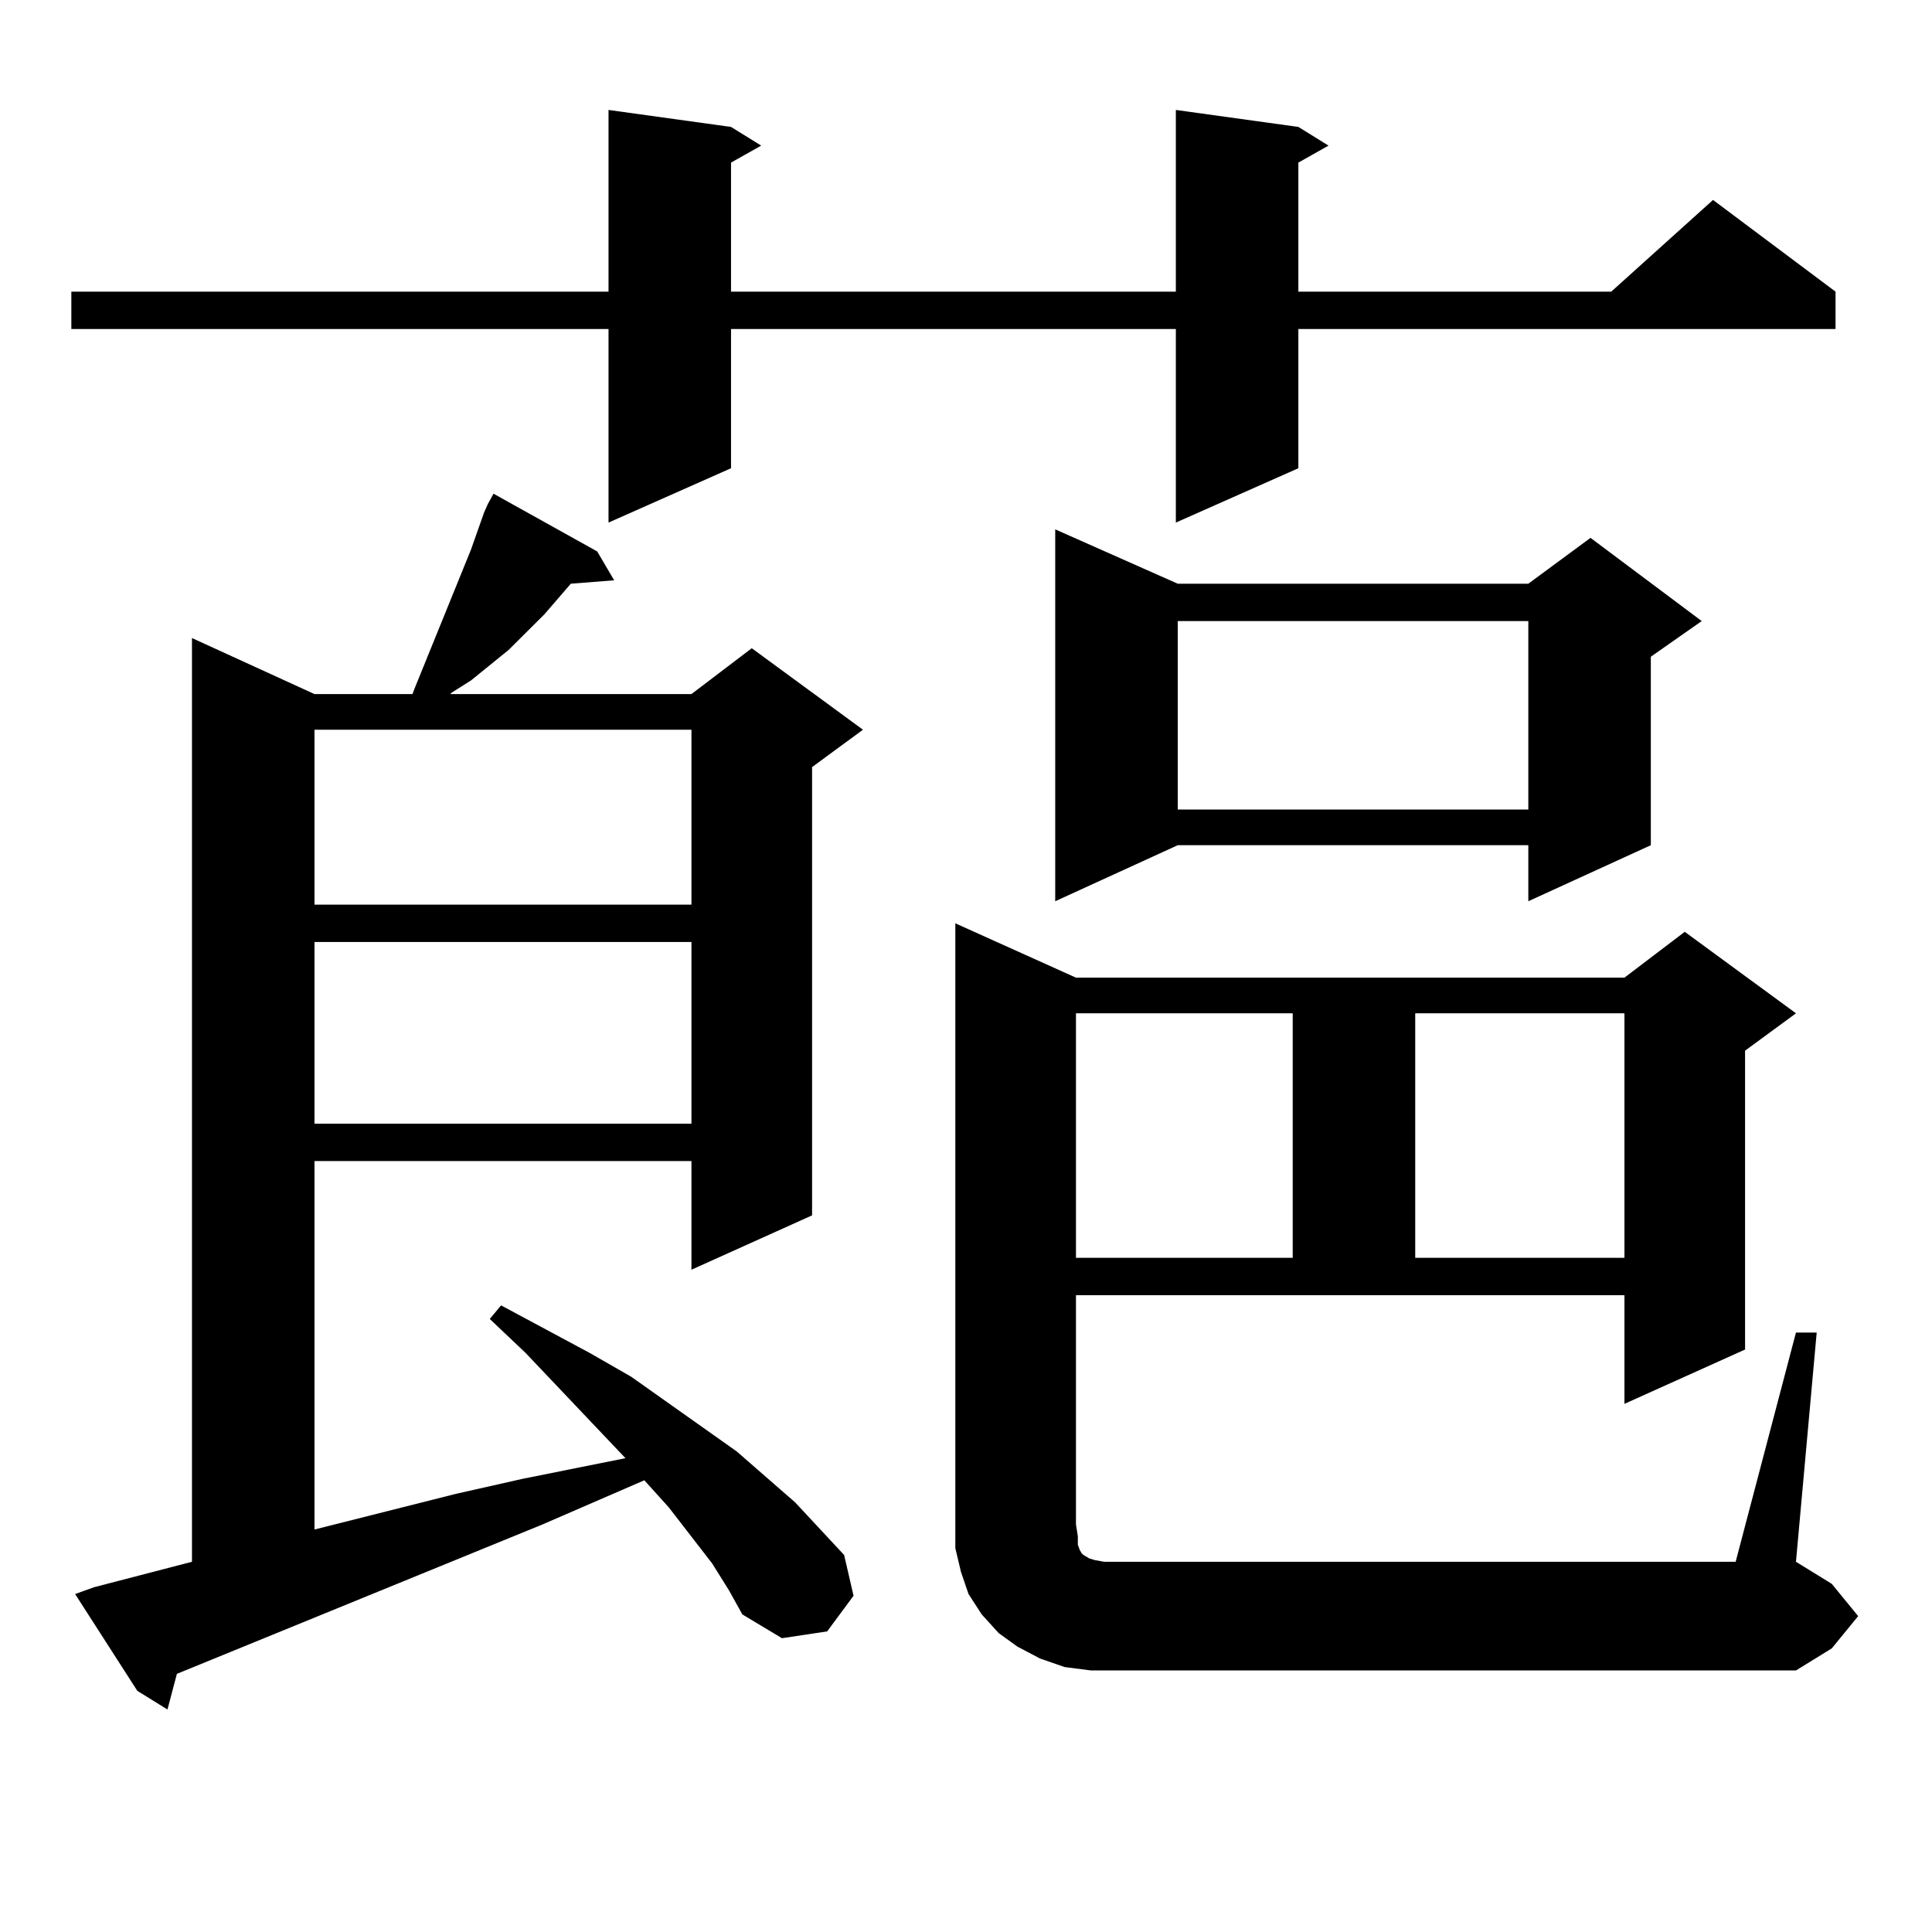
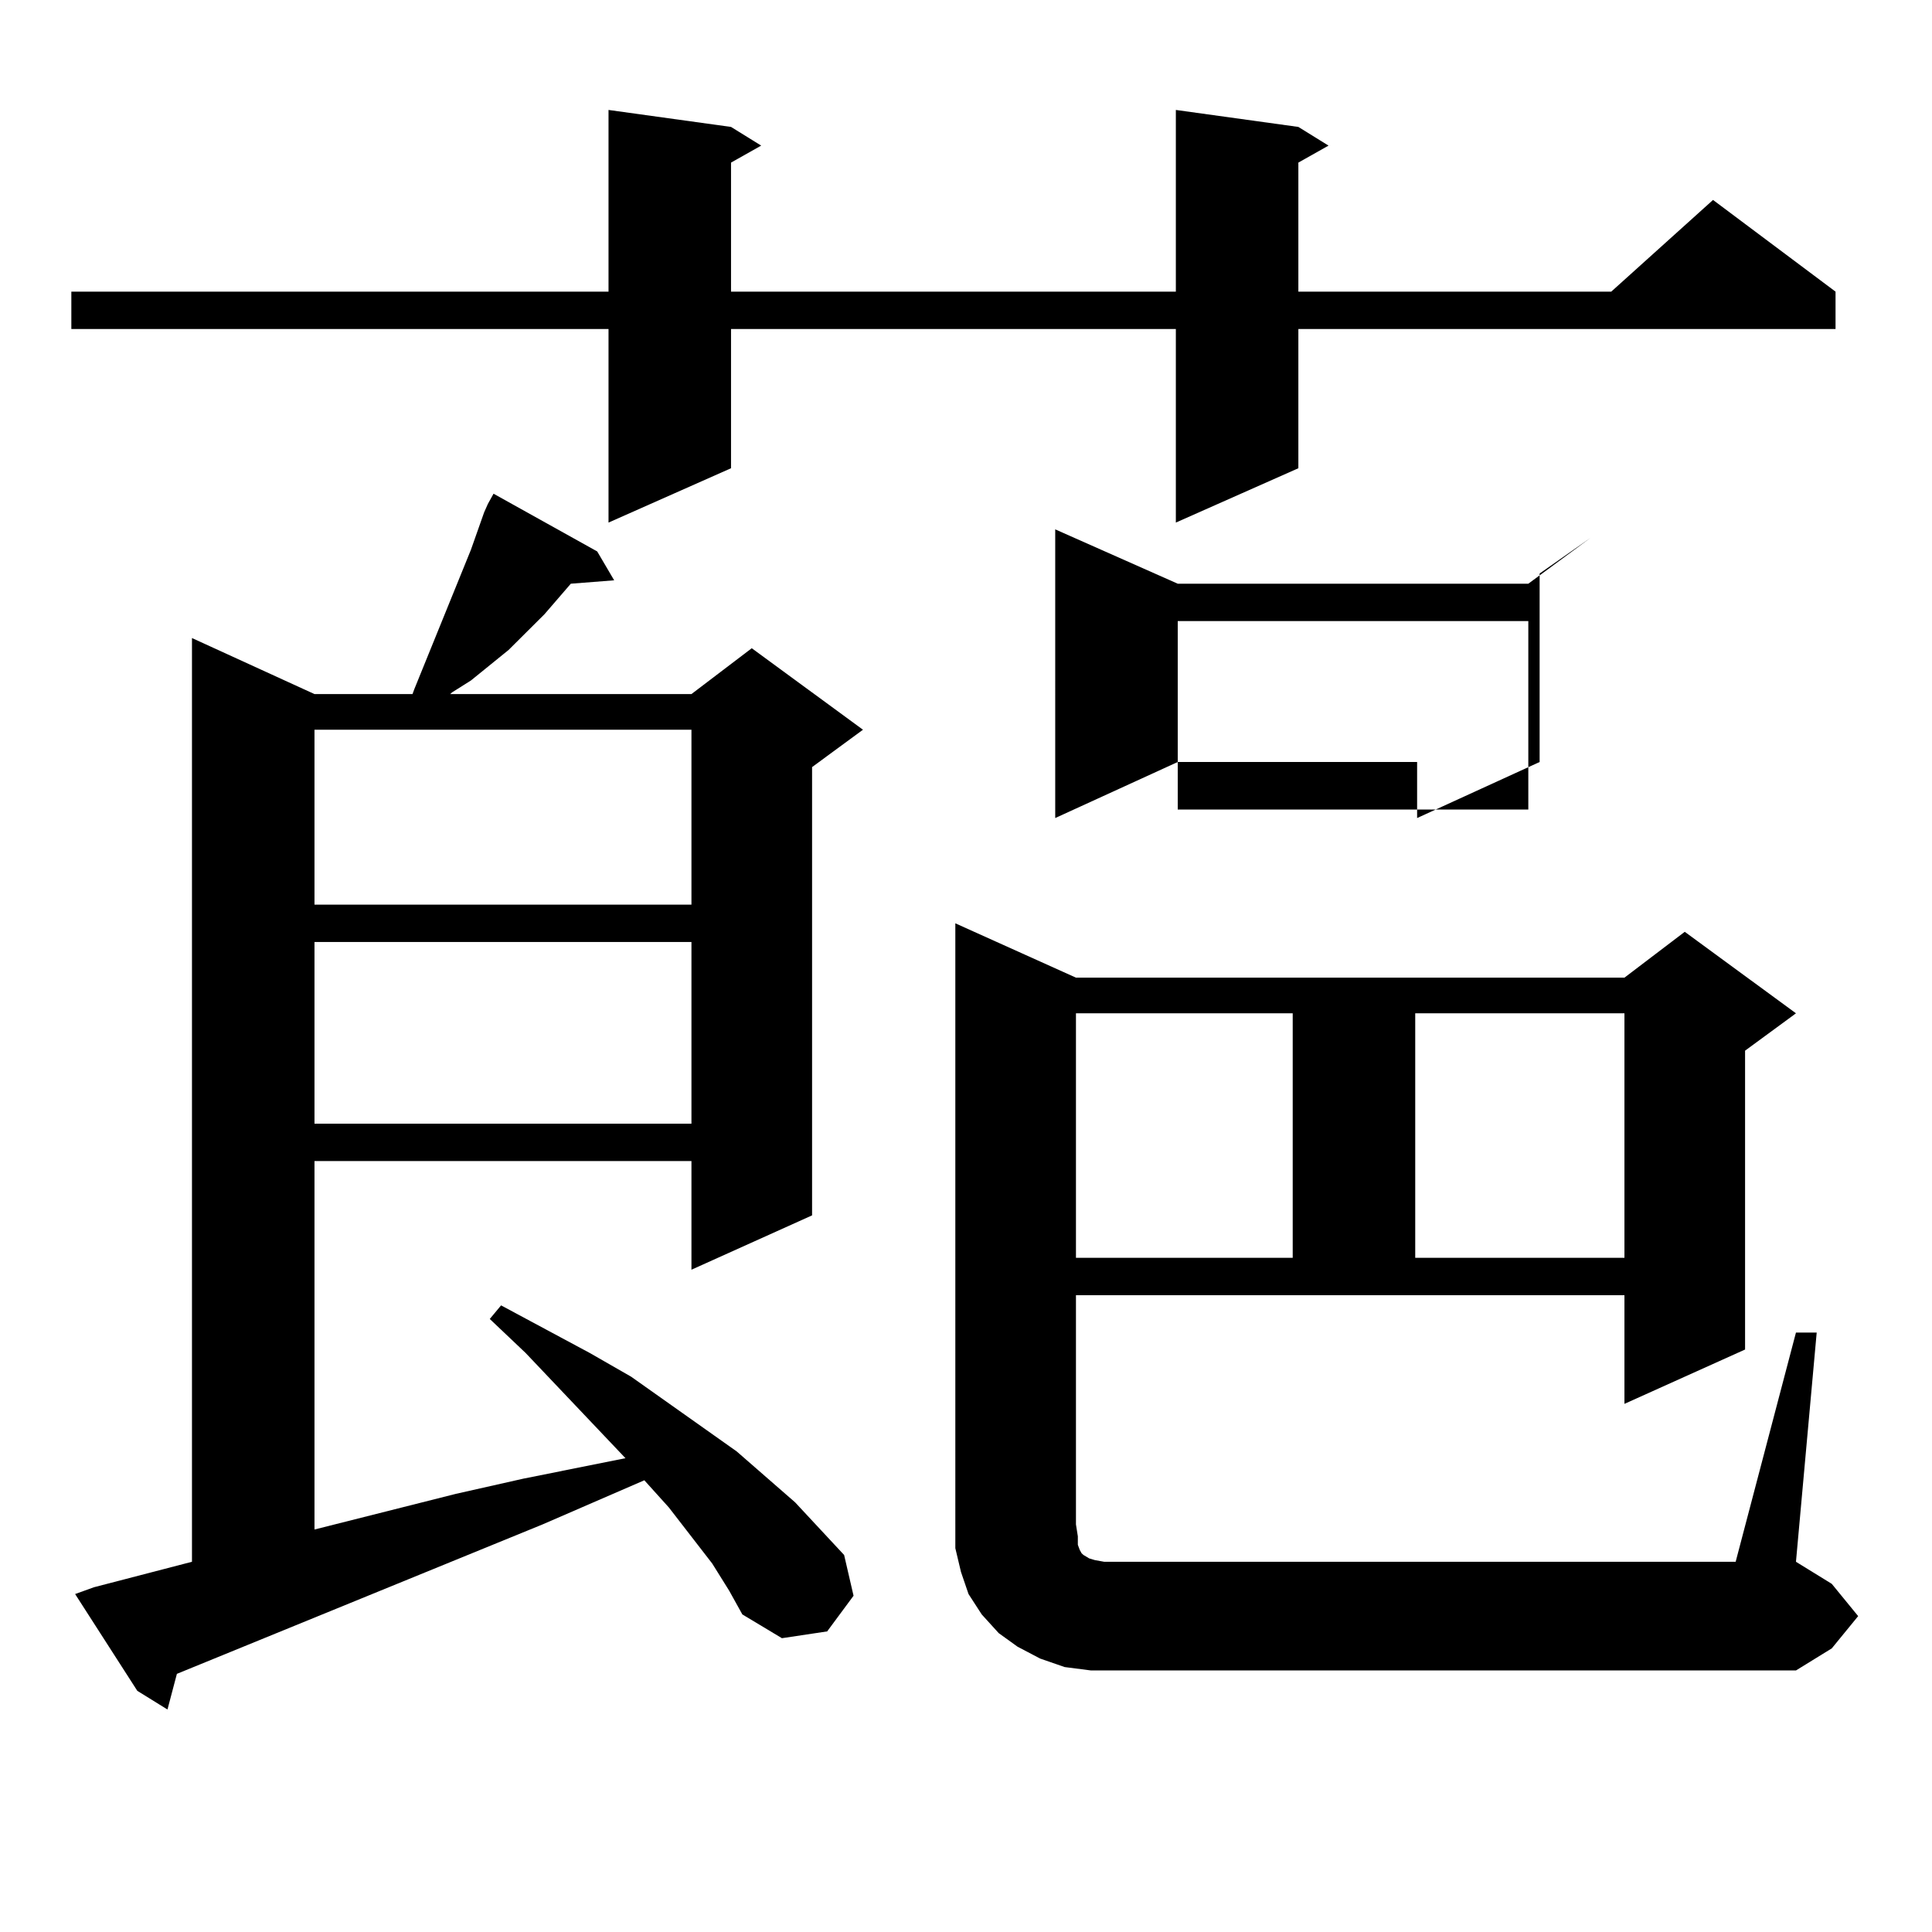
<svg xmlns="http://www.w3.org/2000/svg" version="1.1" id="图层_1" x="0px" y="0px" width="1000px" height="1000px" viewBox="0 0 1000 1000" enable-background="new 0 0 1000 1000" xml:space="preserve">
-   <path d="M672.032,65.699l15.609,9.668l-15.609,8.789v66.797h161.947l52.682-47.461l63.413,47.461v19.336H672.032v72.07  l-63.413,28.125V170.289H378.381v72.07l-63.413,28.125V170.289H36.926v-19.336h278.042V56.91l63.413,8.789l15.609,9.668  l-15.609,8.789v66.797h230.238V56.91L672.032,65.699z M250.579,265.211l1.951-4.395l2.927-5.273l53.657,29.883l8.78,14.941  l-22.438,1.758l-13.658,15.82l-18.536,18.457l-9.756,7.91l-9.756,7.91l-9.756,6.152l-0.976,0.879h124.875l31.219-23.73l57.56,42.188  l-26.341,19.336v232.031l-62.438,28.125v-56.25H162.776v190.723l73.169-18.457l35.121-7.91l52.682-10.547l-51.706-54.492  l-18.536-17.578l5.854-7.031l45.853,24.609l21.463,12.305l54.633,38.672l30.243,26.367l25.365,27.246l4.878,21.094l-13.658,18.457  l-23.414,3.516l-20.487-12.305l-6.829-12.305l-8.78-14.063l-22.438-29.004l-12.683-14.063l-52.682,22.852L91.559,866.383  l-4.878,18.457l-15.609-9.668l-32.194-50.098l9.756-3.516l50.73-13.184V330.25l63.413,29.004h50.73l0.976-2.637l29.268-72.07  L250.579,265.211z M162.776,377.711v90.527h195.117v-90.527H162.776z M162.776,487.574v94.043h195.117v-94.043H162.776z   M929.587,689.723h10.731l-10.731,118.652l18.536,11.426l13.658,16.699l-13.658,16.699l-18.536,11.426H578.376h-13.658  l-13.658-1.758l-12.683-4.395l-11.707-6.152l-9.756-7.031l-8.78-9.668l-6.829-10.547l-3.902-11.426l-2.927-12.305v-12.305V477.906  l62.438,28.125h283.896l31.219-23.73l57.56,42.188l-26.341,19.336v154.688l-62.438,28.125v-56.25H556.913v118.652l0.976,6.152v4.395  l0.976,2.637l0.976,1.758l0.976,0.879l2.927,1.758l2.927,0.879l4.878,0.879h326.821L929.587,689.723z M609.595,302.125h181.459  l32.194-23.73l57.56,43.066l-26.341,18.457v97.559l-63.413,29.004v-29.004H609.595l-63.413,29.004V274L609.595,302.125z   M556.913,524.488v126.563h112.192V524.488H556.913z M609.595,321.461v97.559h181.459v-97.559H609.595z M732.519,524.488v126.563  h108.29V524.488H732.519z" />
+   <path d="M672.032,65.699l15.609,9.668l-15.609,8.789v66.797h161.947l52.682-47.461l63.413,47.461v19.336H672.032v72.07  l-63.413,28.125V170.289H378.381v72.07l-63.413,28.125V170.289H36.926v-19.336h278.042V56.91l63.413,8.789l15.609,9.668  l-15.609,8.789v66.797h230.238V56.91L672.032,65.699z M250.579,265.211l1.951-4.395l2.927-5.273l53.657,29.883l8.78,14.941  l-22.438,1.758l-13.658,15.82l-18.536,18.457l-9.756,7.91l-9.756,7.91l-9.756,6.152l-0.976,0.879h124.875l31.219-23.73l57.56,42.188  l-26.341,19.336v232.031l-62.438,28.125v-56.25H162.776v190.723l73.169-18.457l35.121-7.91l52.682-10.547l-51.706-54.492  l-18.536-17.578l5.854-7.031l45.853,24.609l21.463,12.305l54.633,38.672l30.243,26.367l25.365,27.246l4.878,21.094l-13.658,18.457  l-23.414,3.516l-20.487-12.305l-6.829-12.305l-8.78-14.063l-22.438-29.004l-12.683-14.063l-52.682,22.852L91.559,866.383  l-4.878,18.457l-15.609-9.668l-32.194-50.098l9.756-3.516l50.73-13.184V330.25l63.413,29.004h50.73l0.976-2.637l29.268-72.07  L250.579,265.211z M162.776,377.711v90.527h195.117v-90.527H162.776z M162.776,487.574v94.043h195.117v-94.043H162.776z   M929.587,689.723h10.731l-10.731,118.652l18.536,11.426l13.658,16.699l-13.658,16.699l-18.536,11.426H578.376h-13.658  l-13.658-1.758l-12.683-4.395l-11.707-6.152l-9.756-7.031l-8.78-9.668l-6.829-10.547l-3.902-11.426l-2.927-12.305v-12.305V477.906  l62.438,28.125h283.896l31.219-23.73l57.56,42.188l-26.341,19.336v154.688l-62.438,28.125v-56.25H556.913v118.652l0.976,6.152v4.395  l0.976,2.637l0.976,1.758l0.976,0.879l2.927,1.758l2.927,0.879l4.878,0.879h326.821L929.587,689.723z M609.595,302.125h181.459  l32.194-23.73l-26.341,18.457v97.559l-63.413,29.004v-29.004H609.595l-63.413,29.004V274L609.595,302.125z   M556.913,524.488v126.563h112.192V524.488H556.913z M609.595,321.461v97.559h181.459v-97.559H609.595z M732.519,524.488v126.563  h108.29V524.488H732.519z" />
</svg>